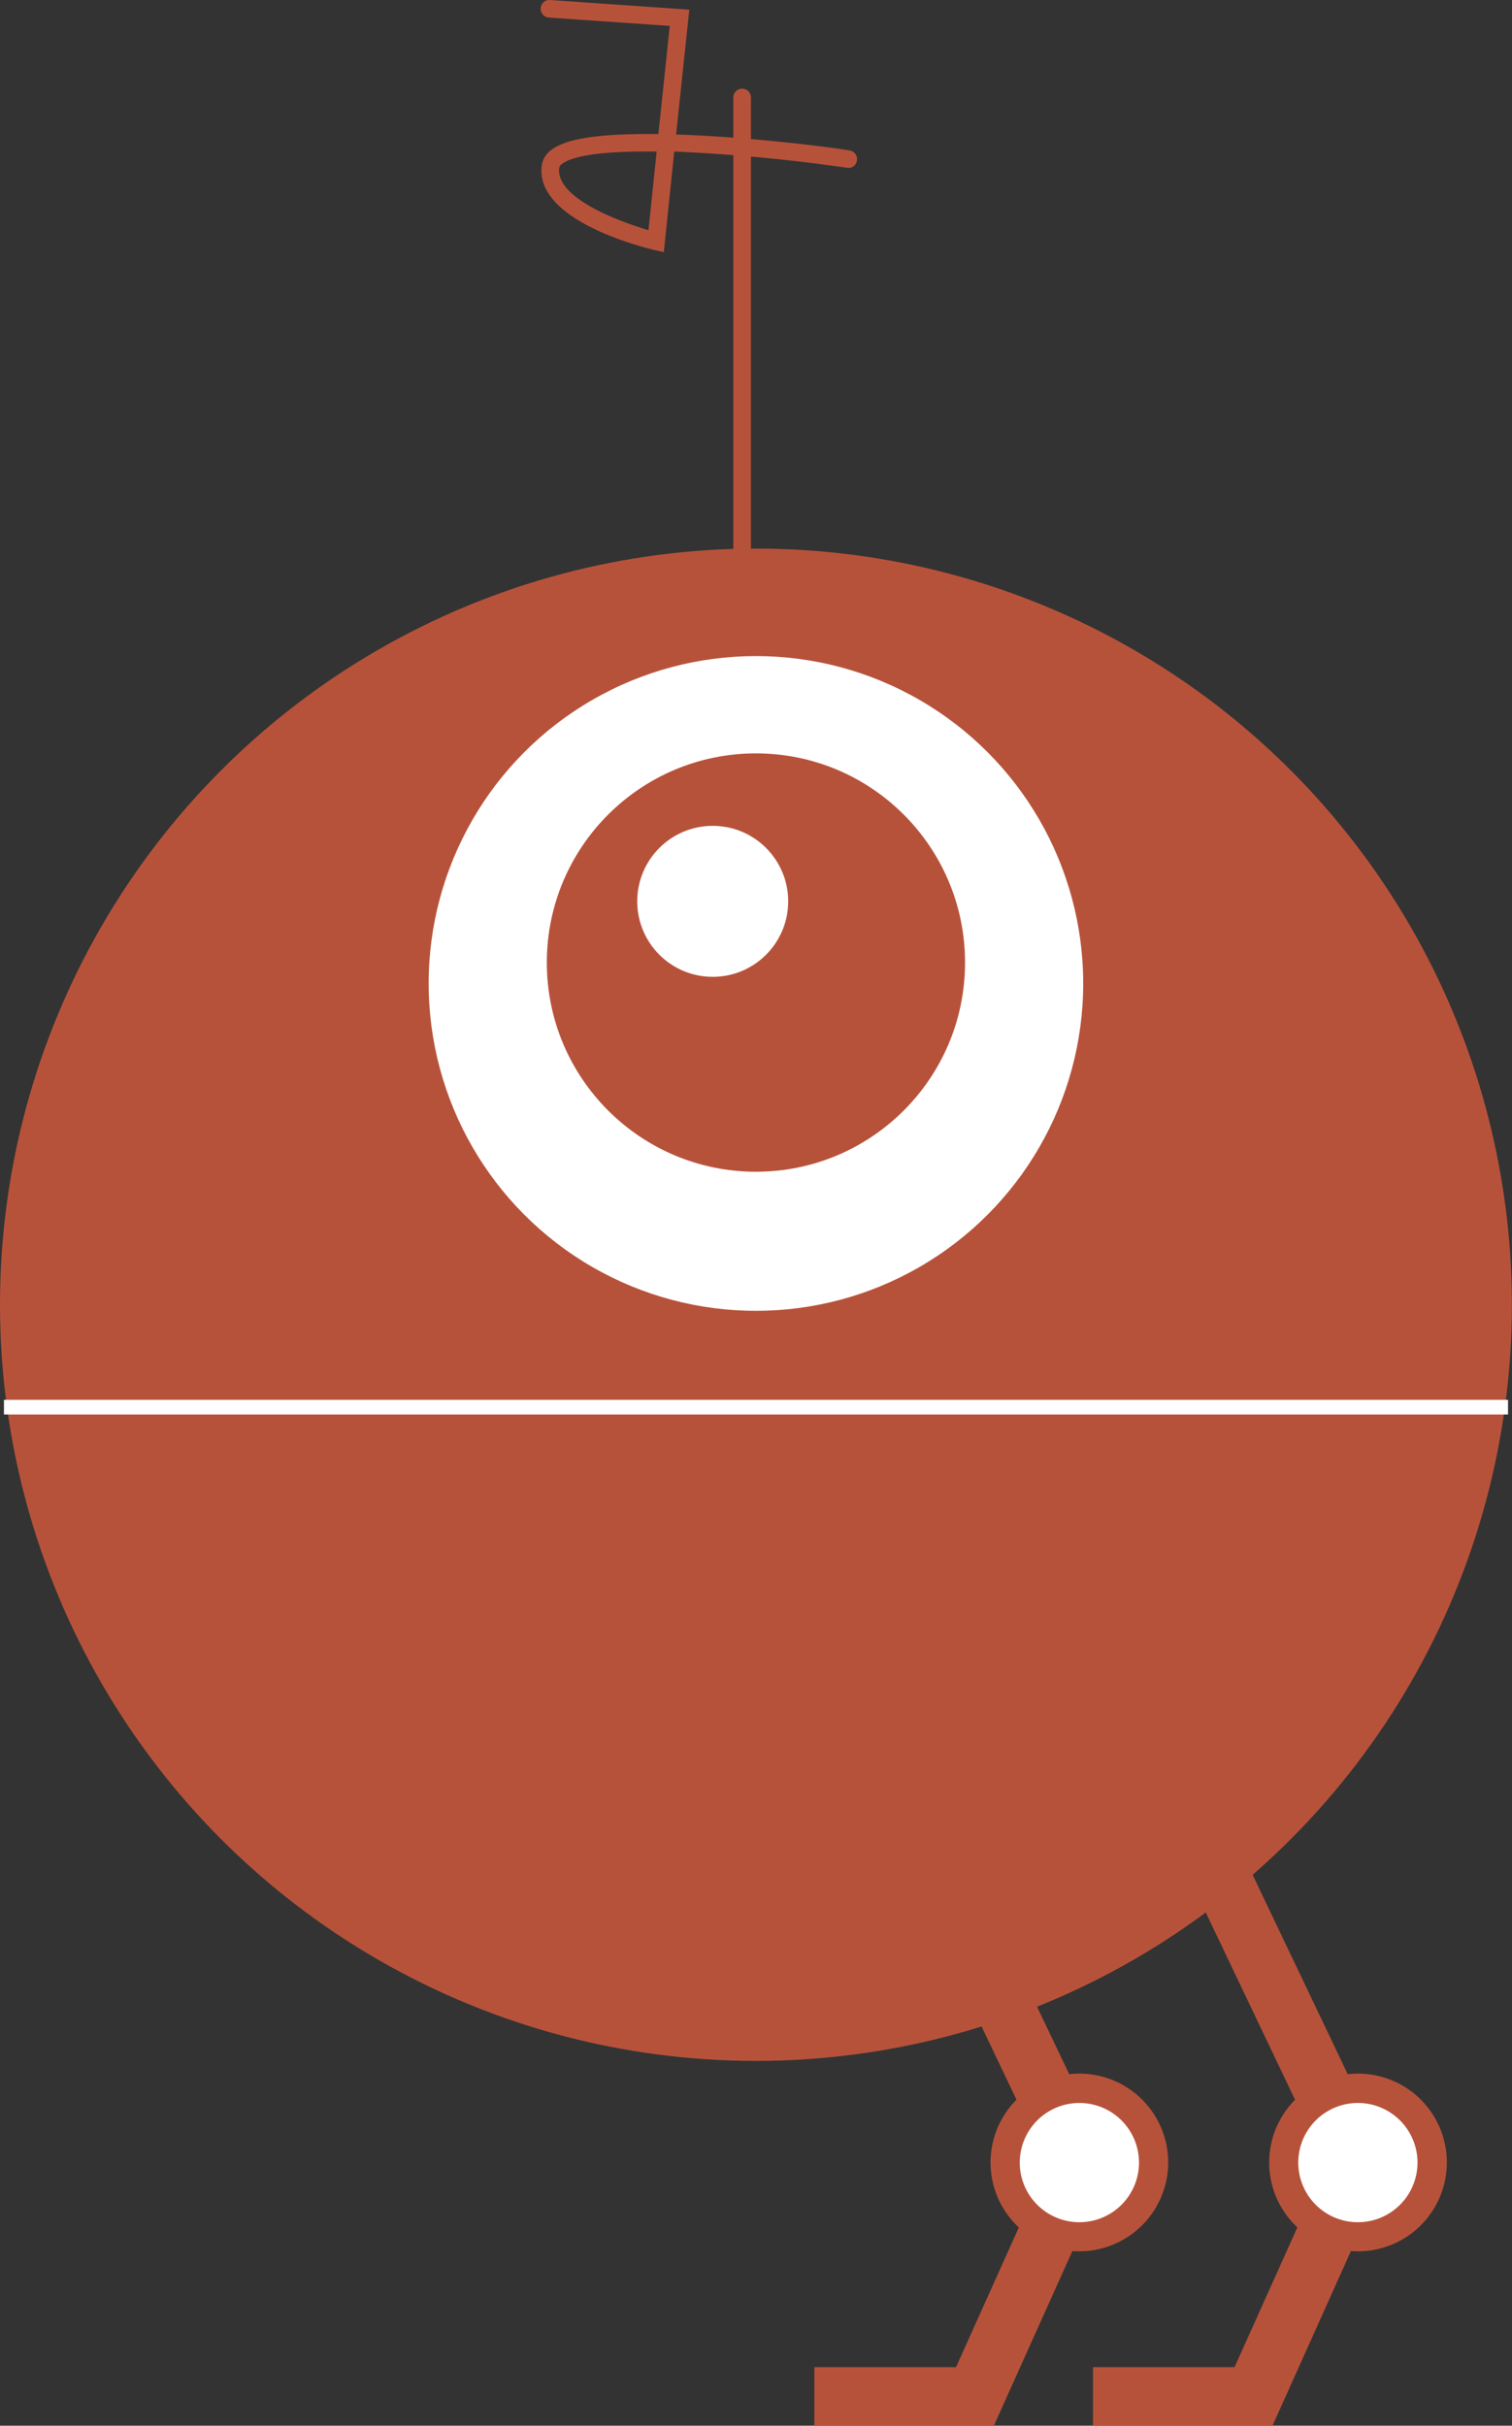
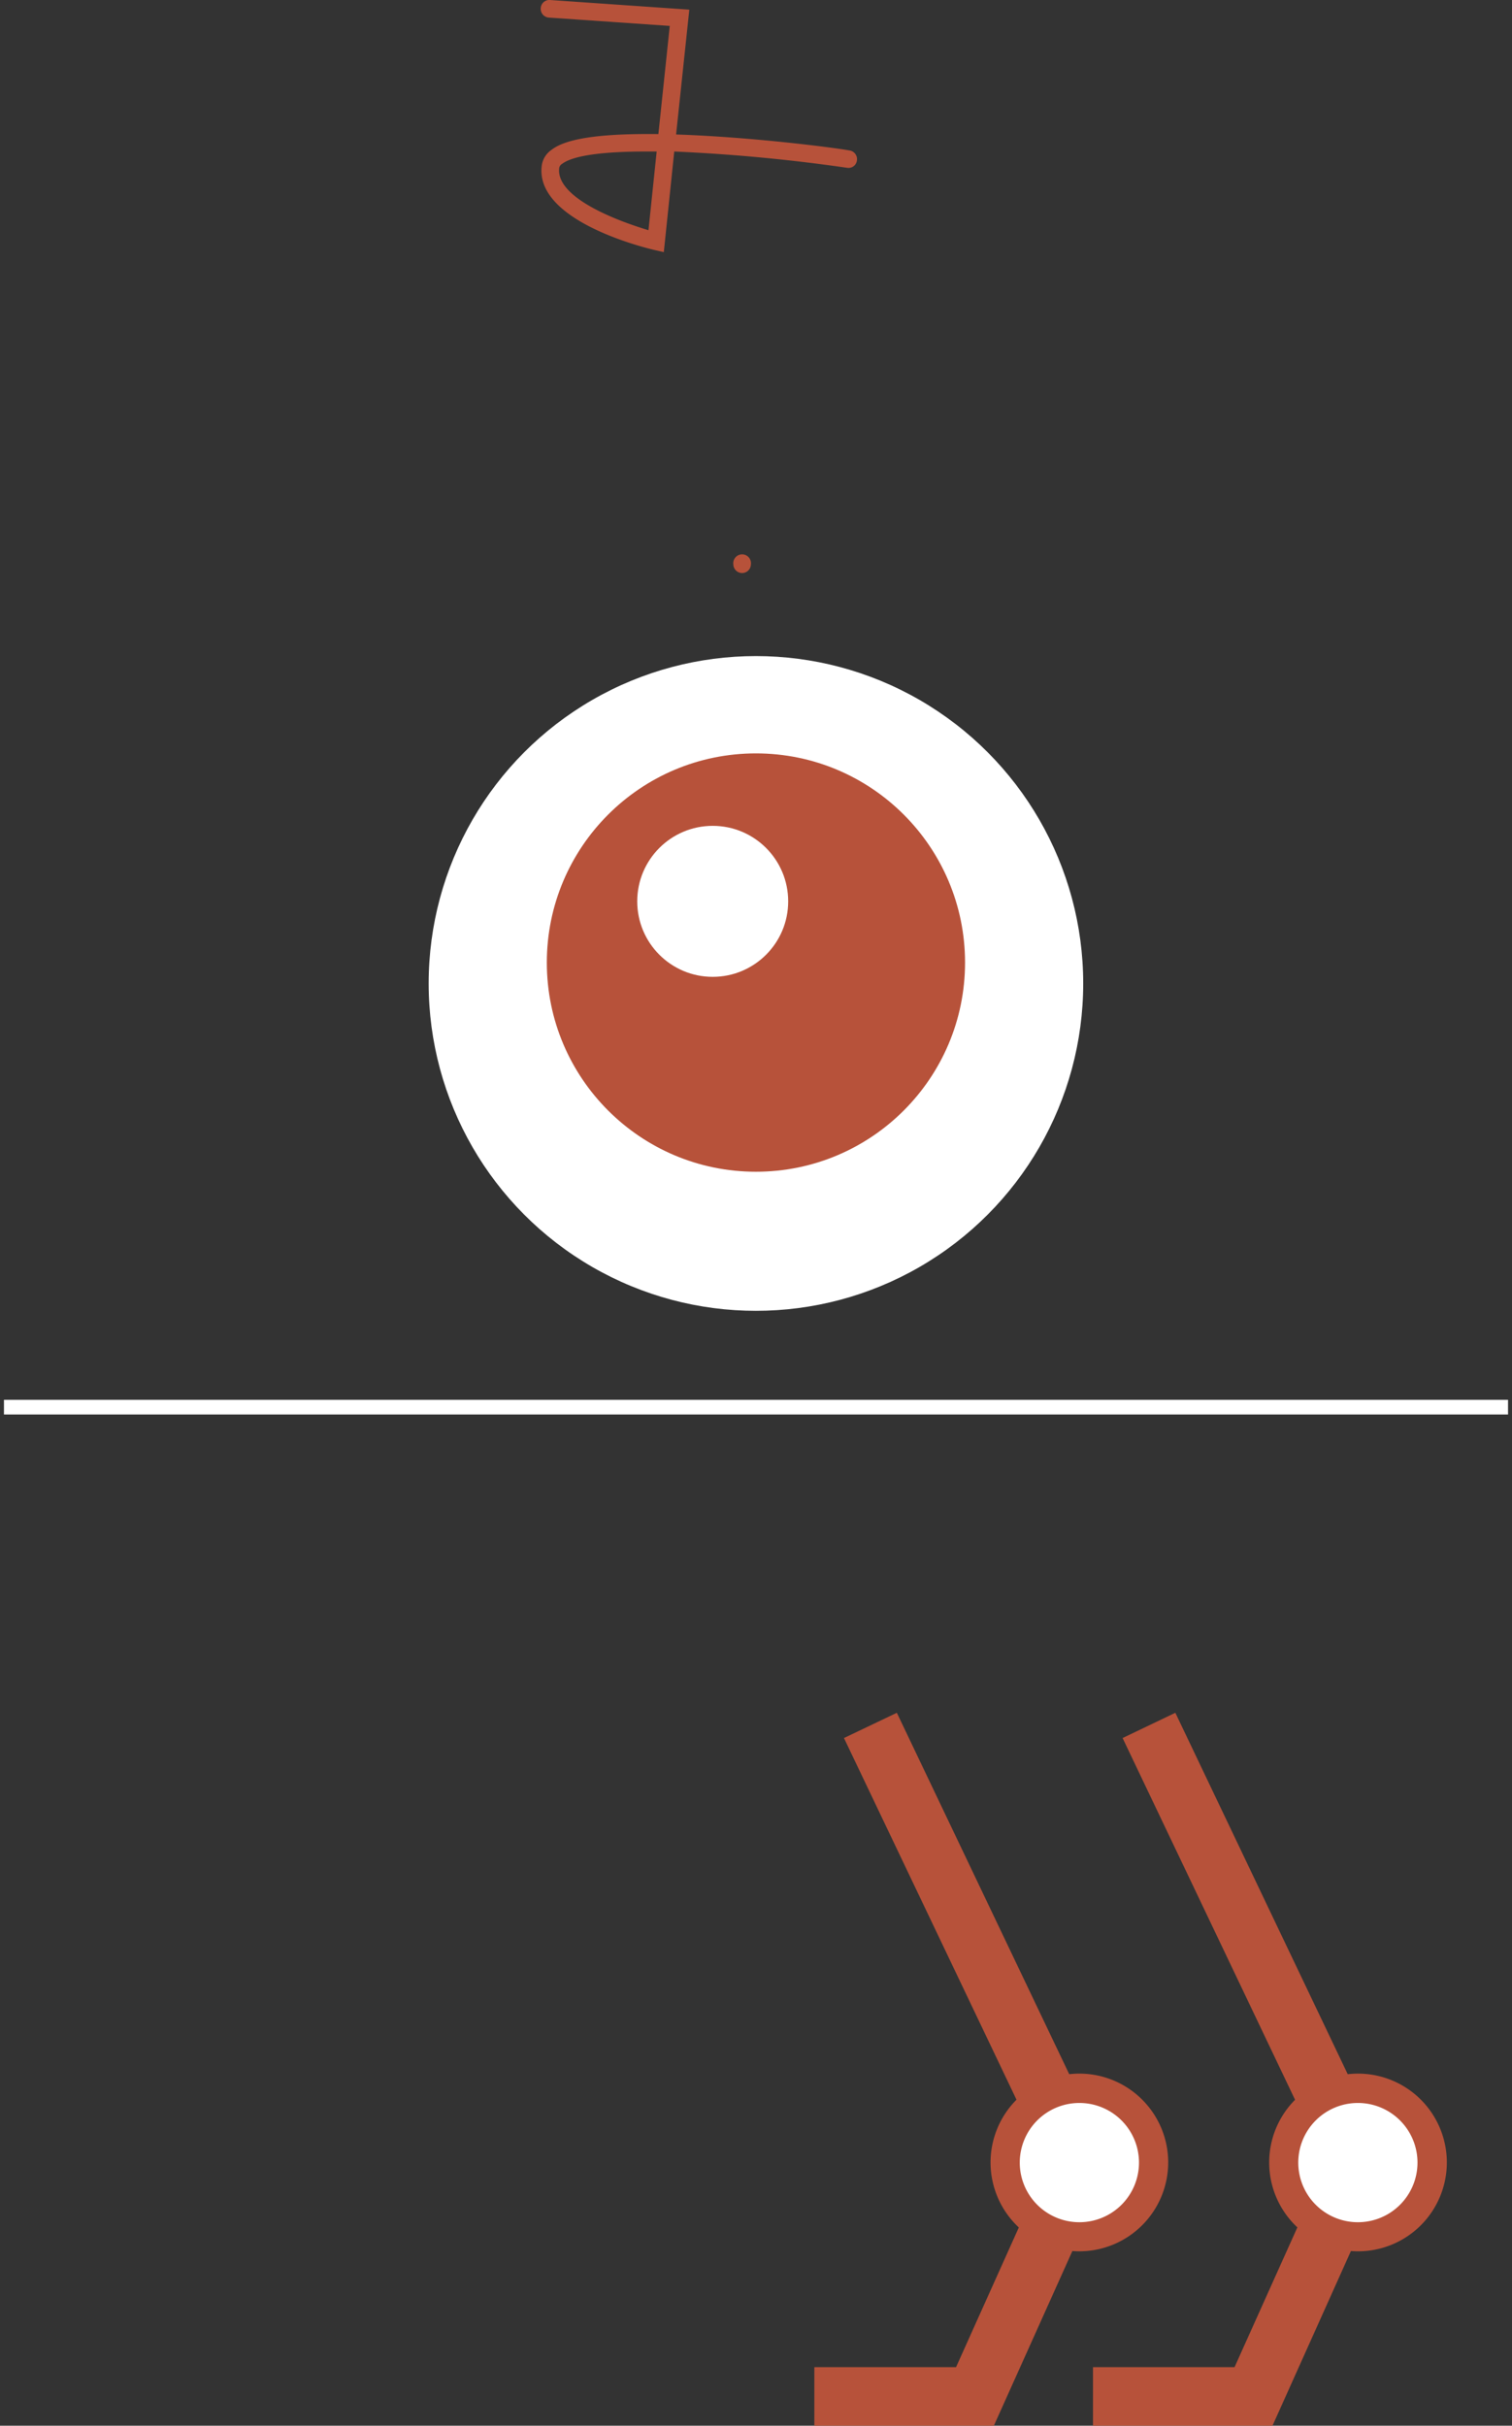
<svg xmlns="http://www.w3.org/2000/svg" id="レイヤー_1" data-name="レイヤー 1" viewBox="0 0 114.39 183.46">
  <rect x="0" y="0" width="114.39" height="183.46" fill="#333333" stroke="none" />
  <defs>
    <style>
      .cls-1 {
        fill: #b7523a;
      }

      .cls-2 {
        fill: #fff;
      }

    </style>
  </defs>
-   <circle class="cls-1" cx="57.19" cy="98.68" r="57.19" />
  <circle class="cls-2" cx="57.19" cy="74.38" r="24.76" />
  <circle class="cls-1" cx="57.19" cy="72.8" r="15.82" />
  <circle class="cls-2" cx="53.92" cy="68.17" r="5.71" />
  <polygon class="cls-1" points="75.19 183.46 61.61 183.46 61.61 179.03 72.33 179.03 79.23 163.68 63.85 131.45 67.85 129.54 84.11 163.62 75.19 183.46" />
  <polygon class="cls-1" points="96.27 183.46 82.69 183.46 82.69 179.03 93.4 179.03 100.3 163.68 84.93 131.45 88.92 129.54 105.18 163.62 96.27 183.46" />
  <circle class="cls-2" cx="102.74" cy="163.56" r="5.61" />
  <path class="cls-1" d="M141.59,174.81a6.72,6.72,0,1,1,6.72-6.72A6.72,6.72,0,0,1,141.59,174.81Zm0-11.22a4.51,4.51,0,1,0,4.5,4.5A4.51,4.51,0,0,0,141.59,163.59Z" transform="translate(-38.85 -4.54)" />
  <circle class="cls-2" cx="81.67" cy="163.56" r="5.61" />
  <path class="cls-1" d="M120.52,174.81a6.72,6.72,0,1,1,6.71-6.72A6.73,6.73,0,0,1,120.52,174.81Zm0-11.22a4.51,4.51,0,1,0,4.5,4.5A4.51,4.51,0,0,0,120.52,163.59Z" transform="translate(-38.85 -4.54)" />
  <rect class="cls-2" x="0.3" y="105.87" width="113.79" height="1.11" />
  <path class="cls-1" d="M89.07,23.61l-.74-.17c-.93-.22-9.06-2.26-8.49-6.4a1.72,1.72,0,0,1,.74-1.17c1.27-1,4.48-1.23,8.08-1.19l.86-8.18-9.15-.63a.66.66,0,0,1-.61-.71.65.65,0,0,1,.7-.62L91,5.27l-1,9.44c5.72.19,12,1,13.12,1.21a.66.66,0,0,1,.56.75.64.64,0,0,1-.75.56A131,131,0,0,0,89.86,16ZM87.7,16c-3,0-5.43.26-6.32.93a.46.46,0,0,0-.22.29c-.31,2.24,4.31,4,6.75,4.73L88.53,16Z" transform="translate(-38.85 -4.54)" />
-   <path class="cls-1" d="M95,47.88a.67.67,0,0,1-.67-.66V12a.67.67,0,1,1,1.33,0V47.22A.67.67,0,0,1,95,47.88Z" transform="translate(-38.85 -4.54)" />
+   <path class="cls-1" d="M95,47.88a.67.67,0,0,1-.67-.66a.67.67,0,1,1,1.33,0V47.22A.67.67,0,0,1,95,47.88Z" transform="translate(-38.85 -4.54)" />
</svg>